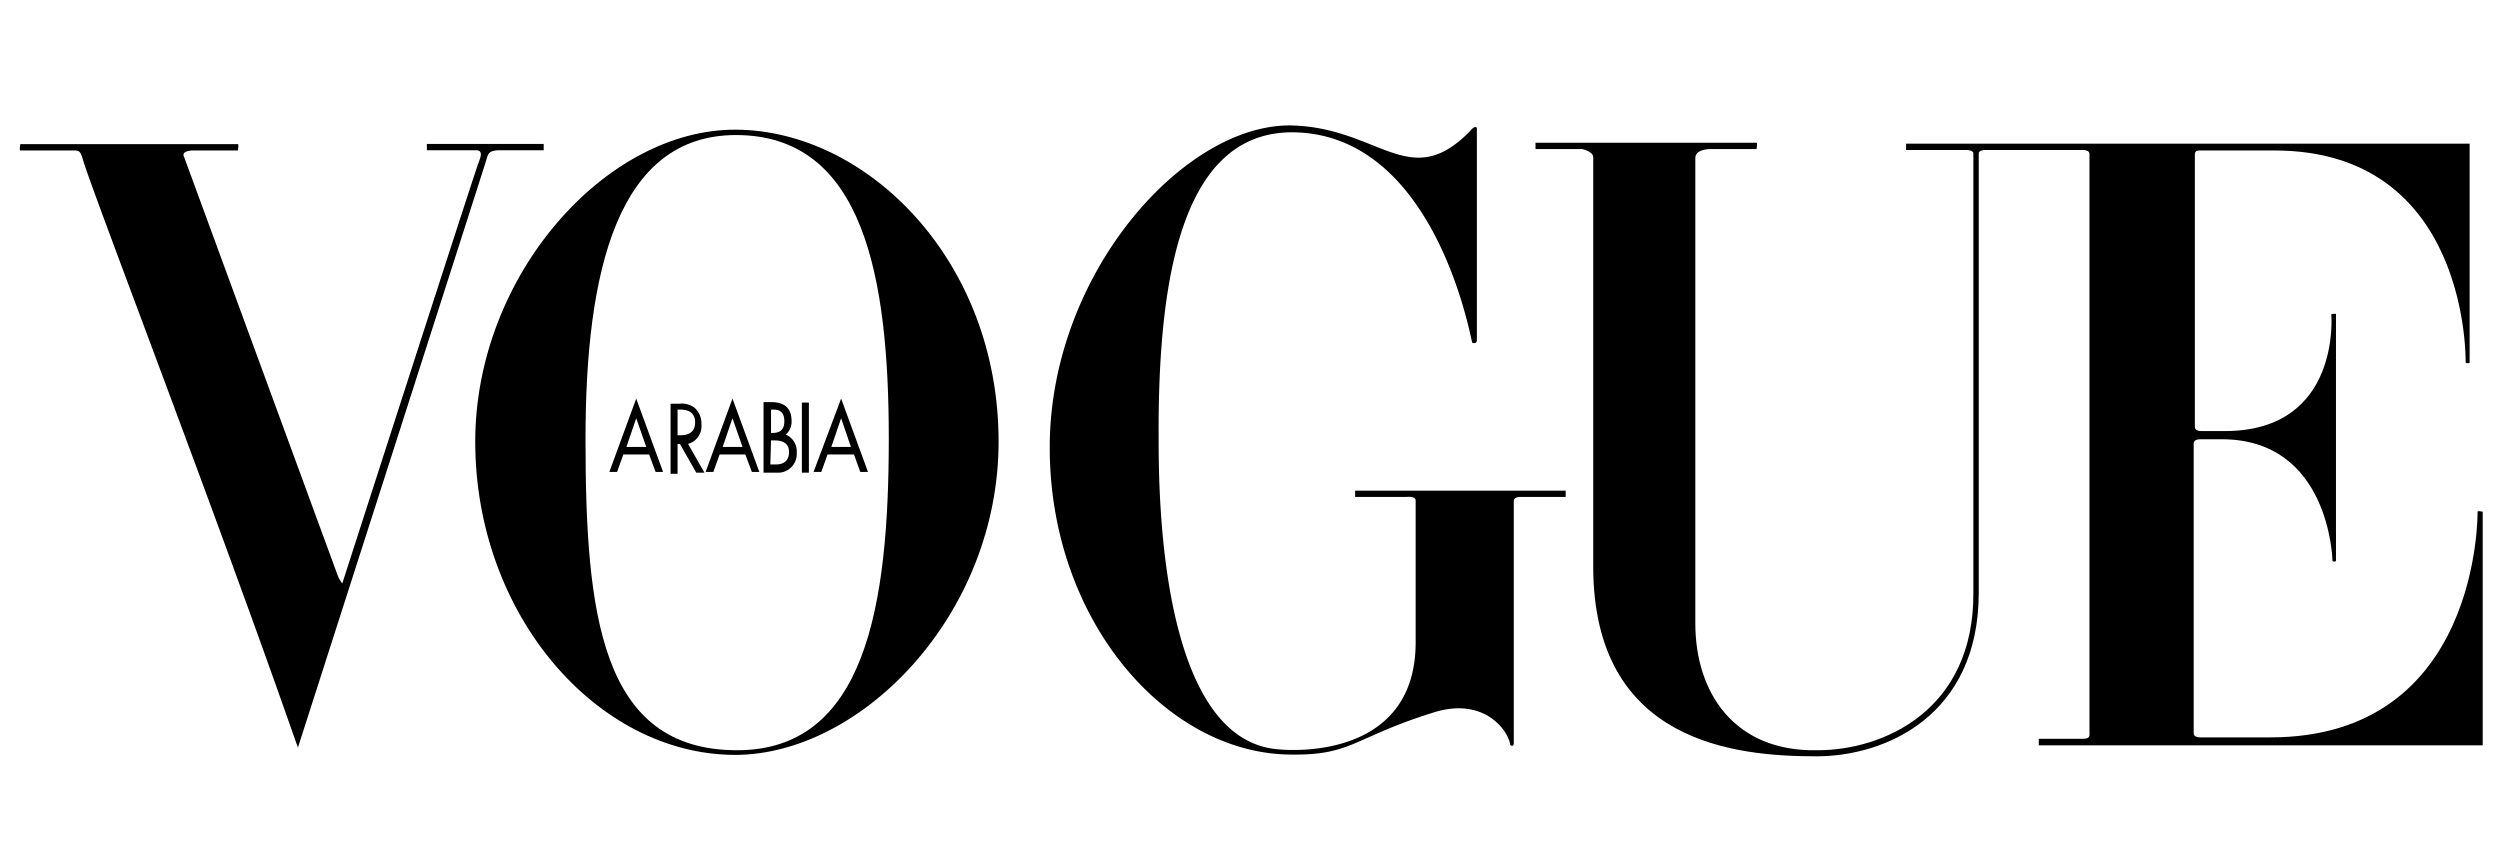
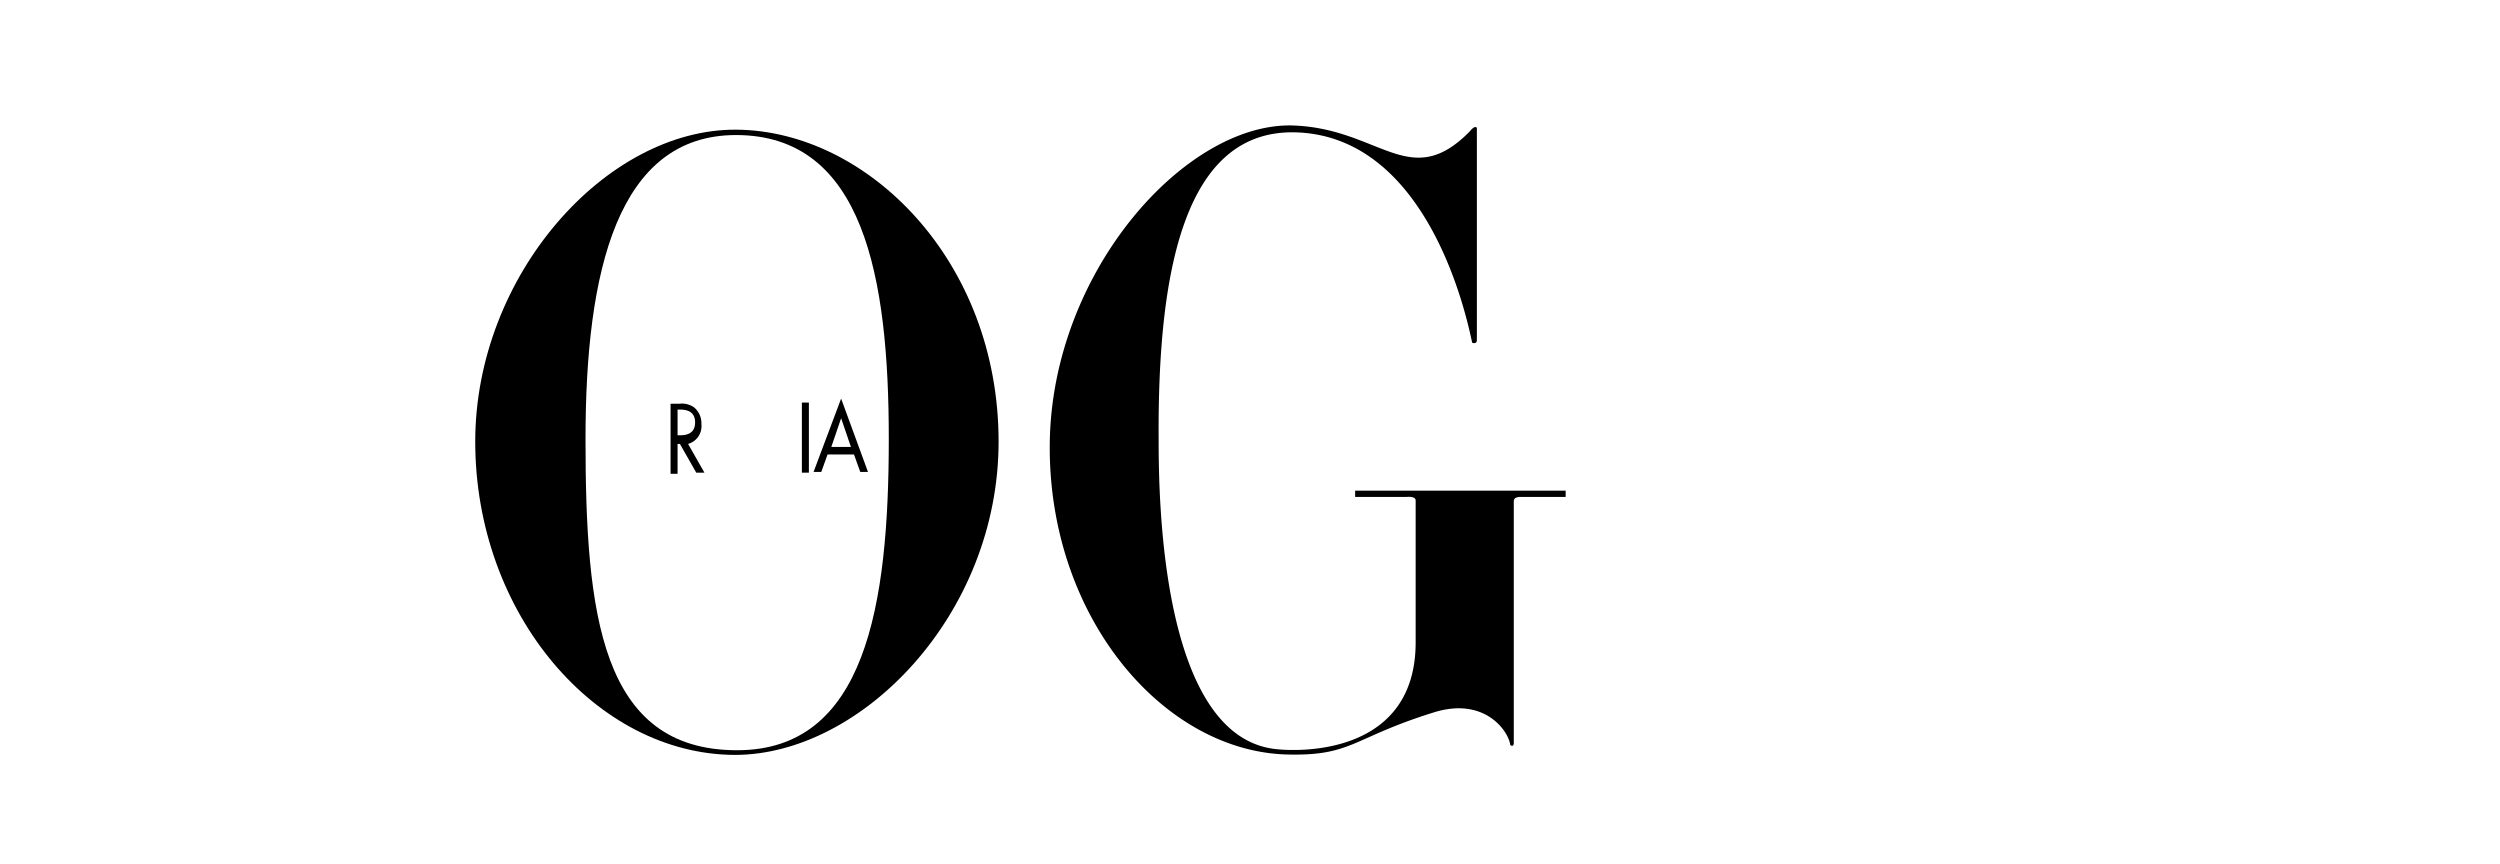
<svg xmlns="http://www.w3.org/2000/svg" id="svg5-Layer_1" data-name="svg5-Layer 1" viewBox="0 0 107 37">
-   <path d="M26.68,19.45l-.27.75h-.33l1.15-3.14,1.15,3.14h-.32l-.28-.75Zm.55-1.55-.42,1.23h.85Z" />
  <path d="M30.15,20.23H29.8L29.1,19H29v1.28h-.3v-3h.37a.92.92,0,0,1,.63.15.88.88,0,0,1,.32.72.79.79,0,0,1-.57.85ZM29,18.63h.1c.3,0,.65-.08.65-.55s-.35-.55-.65-.55H29v1.1Z" />
-   <path d="M30.8,19.45l-.27.75H30.2l1.15-3.14L32.5,20.2h-.32l-.28-.75Zm.55-1.55-.42,1.23h.85Z" />
-   <path d="M32.67,17.21H33c.45,0,.88.15.88.82a.73.73,0,0,1-.25.57h0a.78.78,0,0,1,.47.78.8.8,0,0,1-.85.85h-.57v-3Zm.3,1.32h.08c.27,0,.52-.08.52-.5s-.22-.5-.5-.5H33v1Zm0,1.35h.23c.27,0,.57-.1.57-.53s-.35-.5-.62-.5H33Z" />
  <path d="M34.62,20.23h-.3v-3h.3Z" />
  <path d="M35.42,19.45l-.27.75h-.33L36,17.06l1.15,3.14h-.33l-.27-.75ZM36,17.9l-.42,1.23h.84Z" />
-   <path d="M.89,6.17h9.29c.05,0,0,.27,0,.27H8.26s-.53,0-.38.28c0,0,6.57,17.9,6.57,17.9a1.19,1.19,0,0,0,.2.35S20.44,7,20.47,7c.05-.17.27-.57-.1-.57h-2.1s0-.27,0-.27h5s0,.27,0,.27H21.42c-.5,0-.53.15-.6.4S12.75,32,12.75,32a.9.9,0,0,0-.07-.2C9.26,22,4,8.34,3.56,6.87c-.12-.45-.2-.43-.45-.43H.87c-.05,0,0-.27,0-.27" />
  <path d="M31.45,32.31c5.42,0,11.29-6,11.29-13.41,0-7.76-5.62-13.3-11.21-13.35S20.34,11.79,20.34,18.9c0,7.39,5.19,13.39,11.11,13.41M25.06,18.78c0-7.17,1.37-13,6.44-13,5.47,0,6.54,6.09,6.54,13,0,7.16-1,13.33-6.49,13.33-5.84,0-6.49-5.82-6.49-13.33" />
  <path d="M58.07,21.27h2.12s.4-.05.4.15v6.07c0,4.67-4.65,4.72-6,4.57-4.87-.55-5-10.59-5-13.21-.05-7.19,1.07-13.43,6-13.18,5.82.3,7.32,8.61,7.42,9,.2.07.2-.1.2-.1V5.47s-.05-.07-.15,0a.71.71,0,0,0-.15.15c-2.57,2.62-3.85-.13-7.59-.25C50.73,5.25,45,11.64,44.93,19S49.73,32.09,55,32.29c2.88.09,2.83-.7,6.37-1.8,2.17-.68,3.2.8,3.27,1.4.15.1.15-.08.15-.08V21.45c0-.2.28-.18.28-.18h1.94s0-.27,0-.27H58s0,.27,0,.27" />
-   <path d="M105.7,6.17v9.34c0,.05-.17.05-.17,0s.17-9.07-8.19-9.07H94.22c-.18,0-.28,0-.28.18V18.28c0,.1.1.17.28.17h1c5,0,4.56-5,4.56-5s.2-.05.2,0V24c0,.05-.15.05-.15,0s-.12-5.2-4.74-5.2h-.92c-.15,0-.28.05-.28.18V31.39c0,.1.1.17.28.17h3c9,0,8.87-9.61,8.87-9.66s.22,0,.22,0v10h-19s0-.28,0-.28h1.9c.17,0,.27-.05.27-.17V6.59c0-.15-.2-.17-.27-.17h-4.2s-.27,0-.27.15v18.8h0c0,5.27-4,7-6.94,7h0c-3.42,0-9.56-.54-9.56-8.13,0,0,0-17.26,0-17.51s-.47-.35-.47-.35h-2s0-.27,0-.27h9.46c.05,0,0,.27,0,.27h-2s-.62,0-.62.38V26.69c0,2.92,1.64,5.5,5.24,5.42,2.8,0,6.69-1.7,6.66-6.74V6.57c0-.15-.29-.15-.29-.15H81.58s0-.27,0-.27,24.12,0,24.12,0" />
</svg>